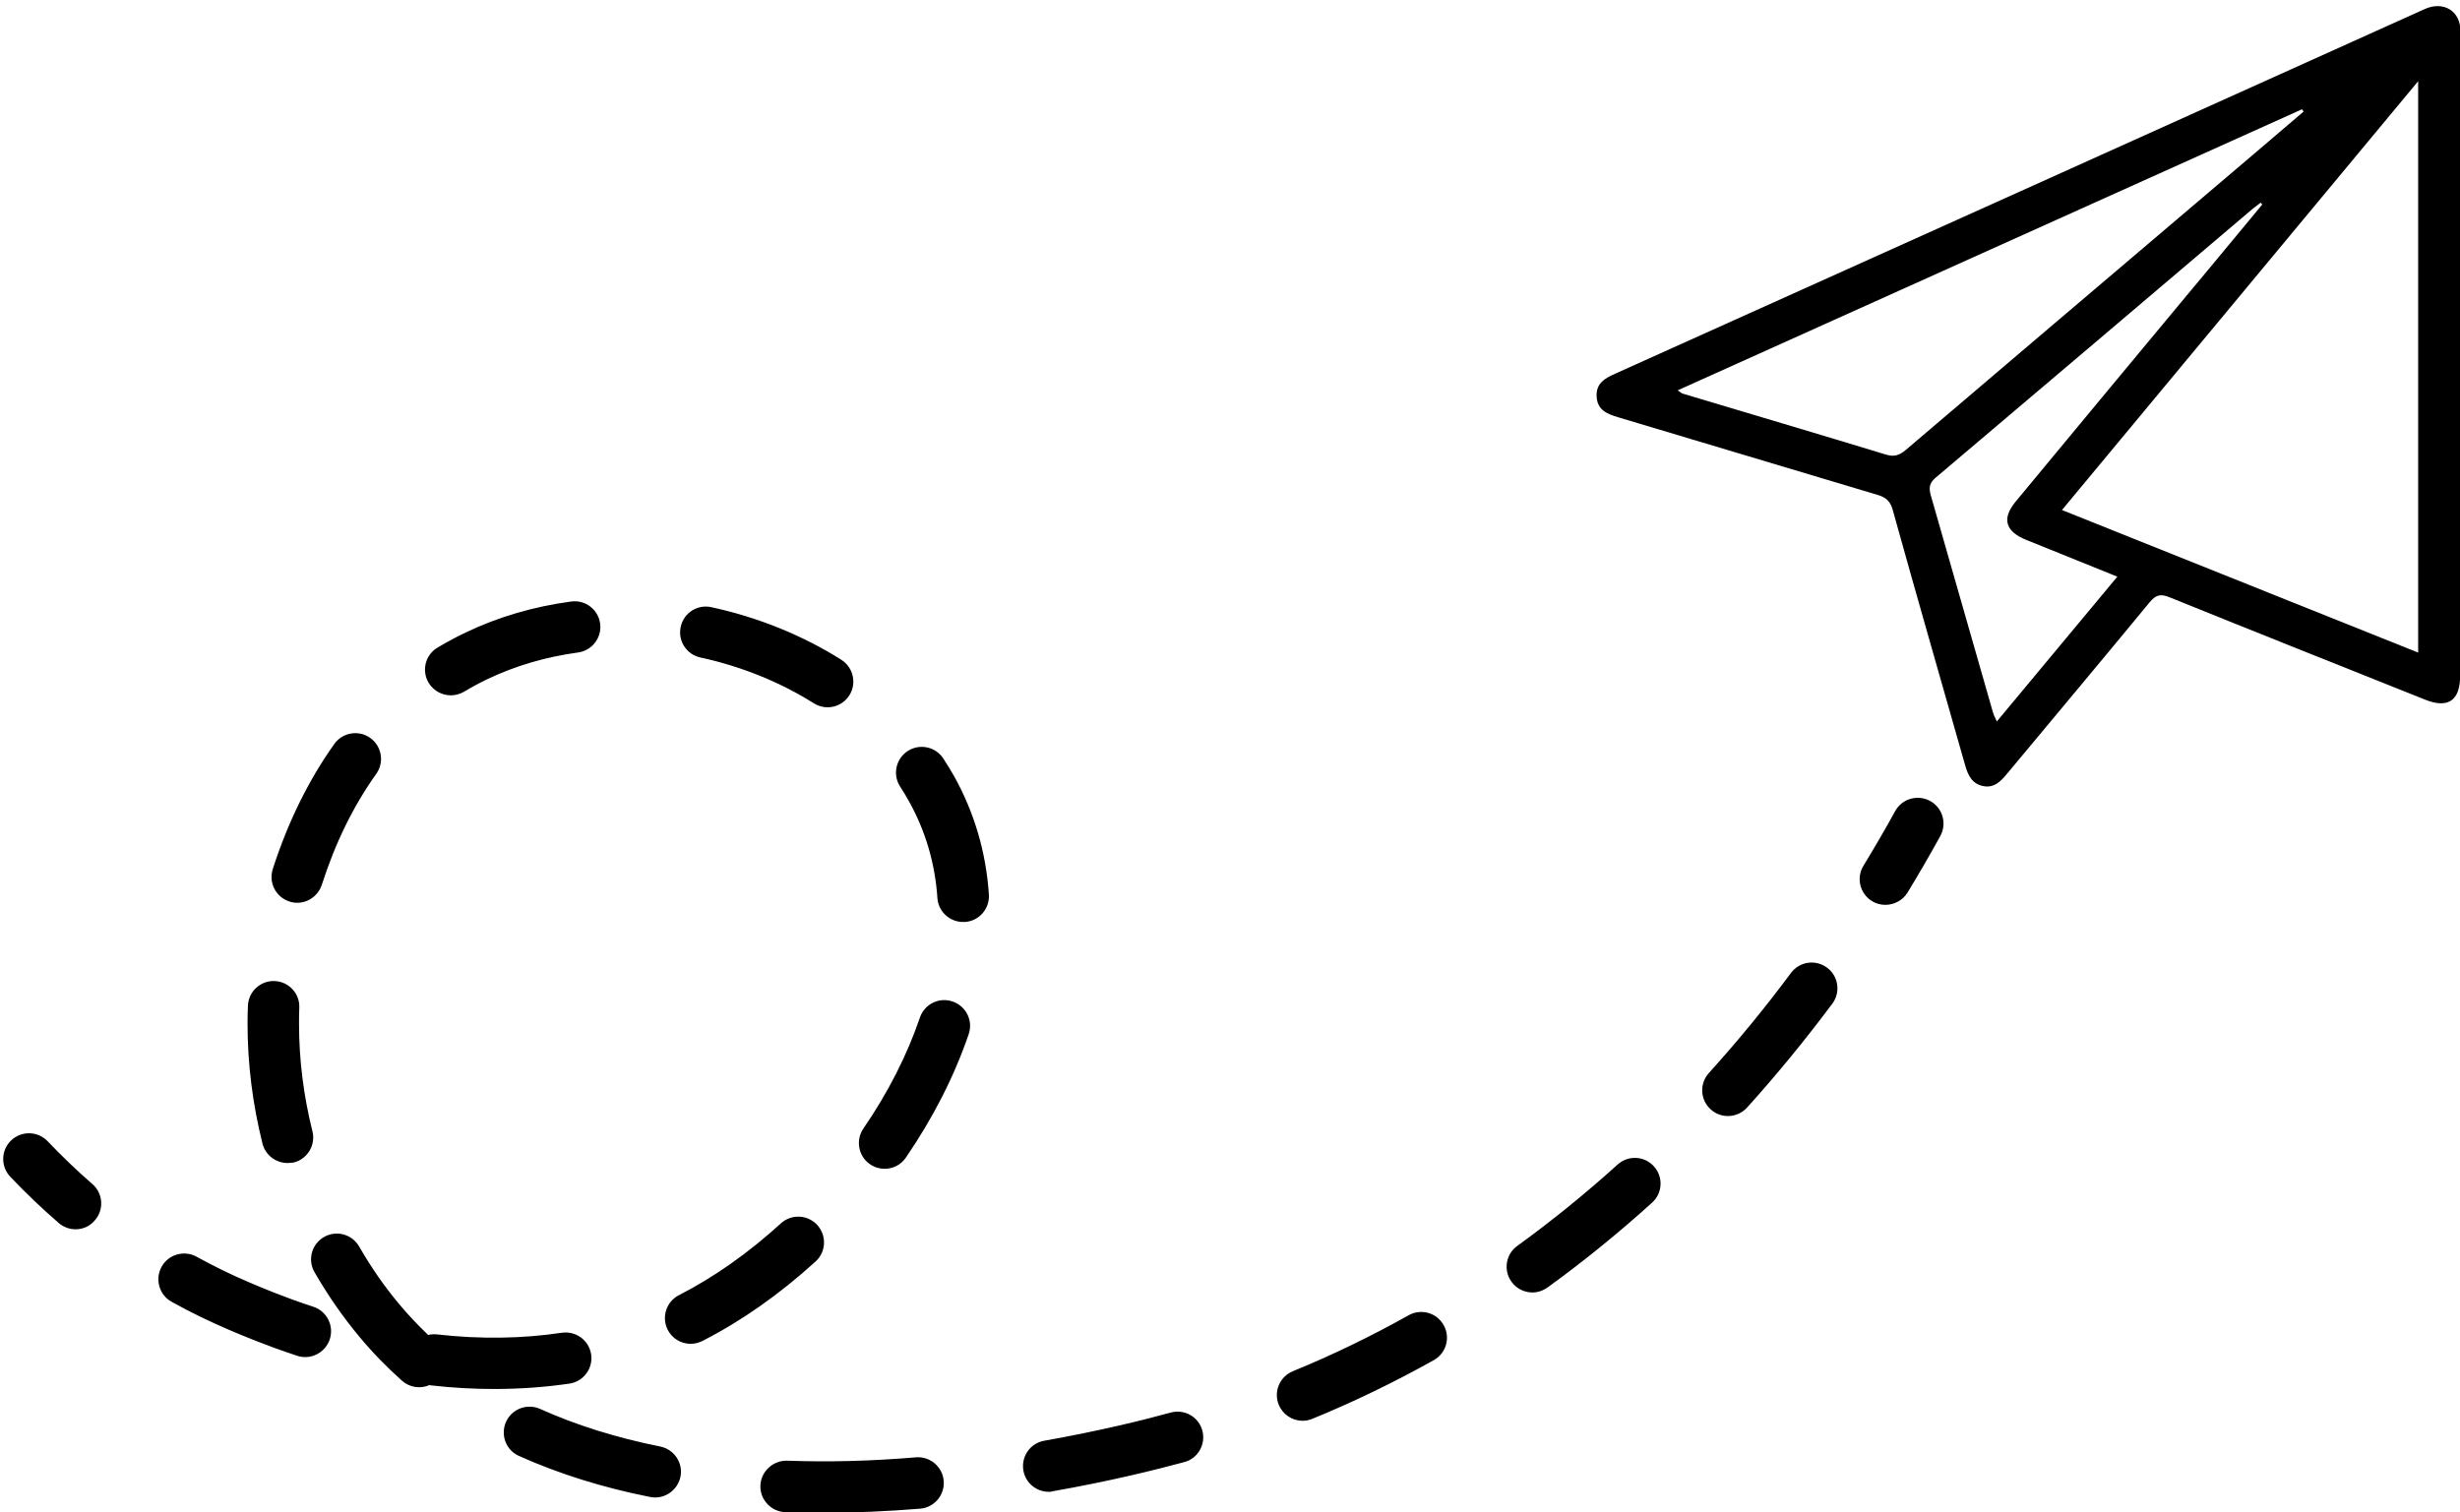
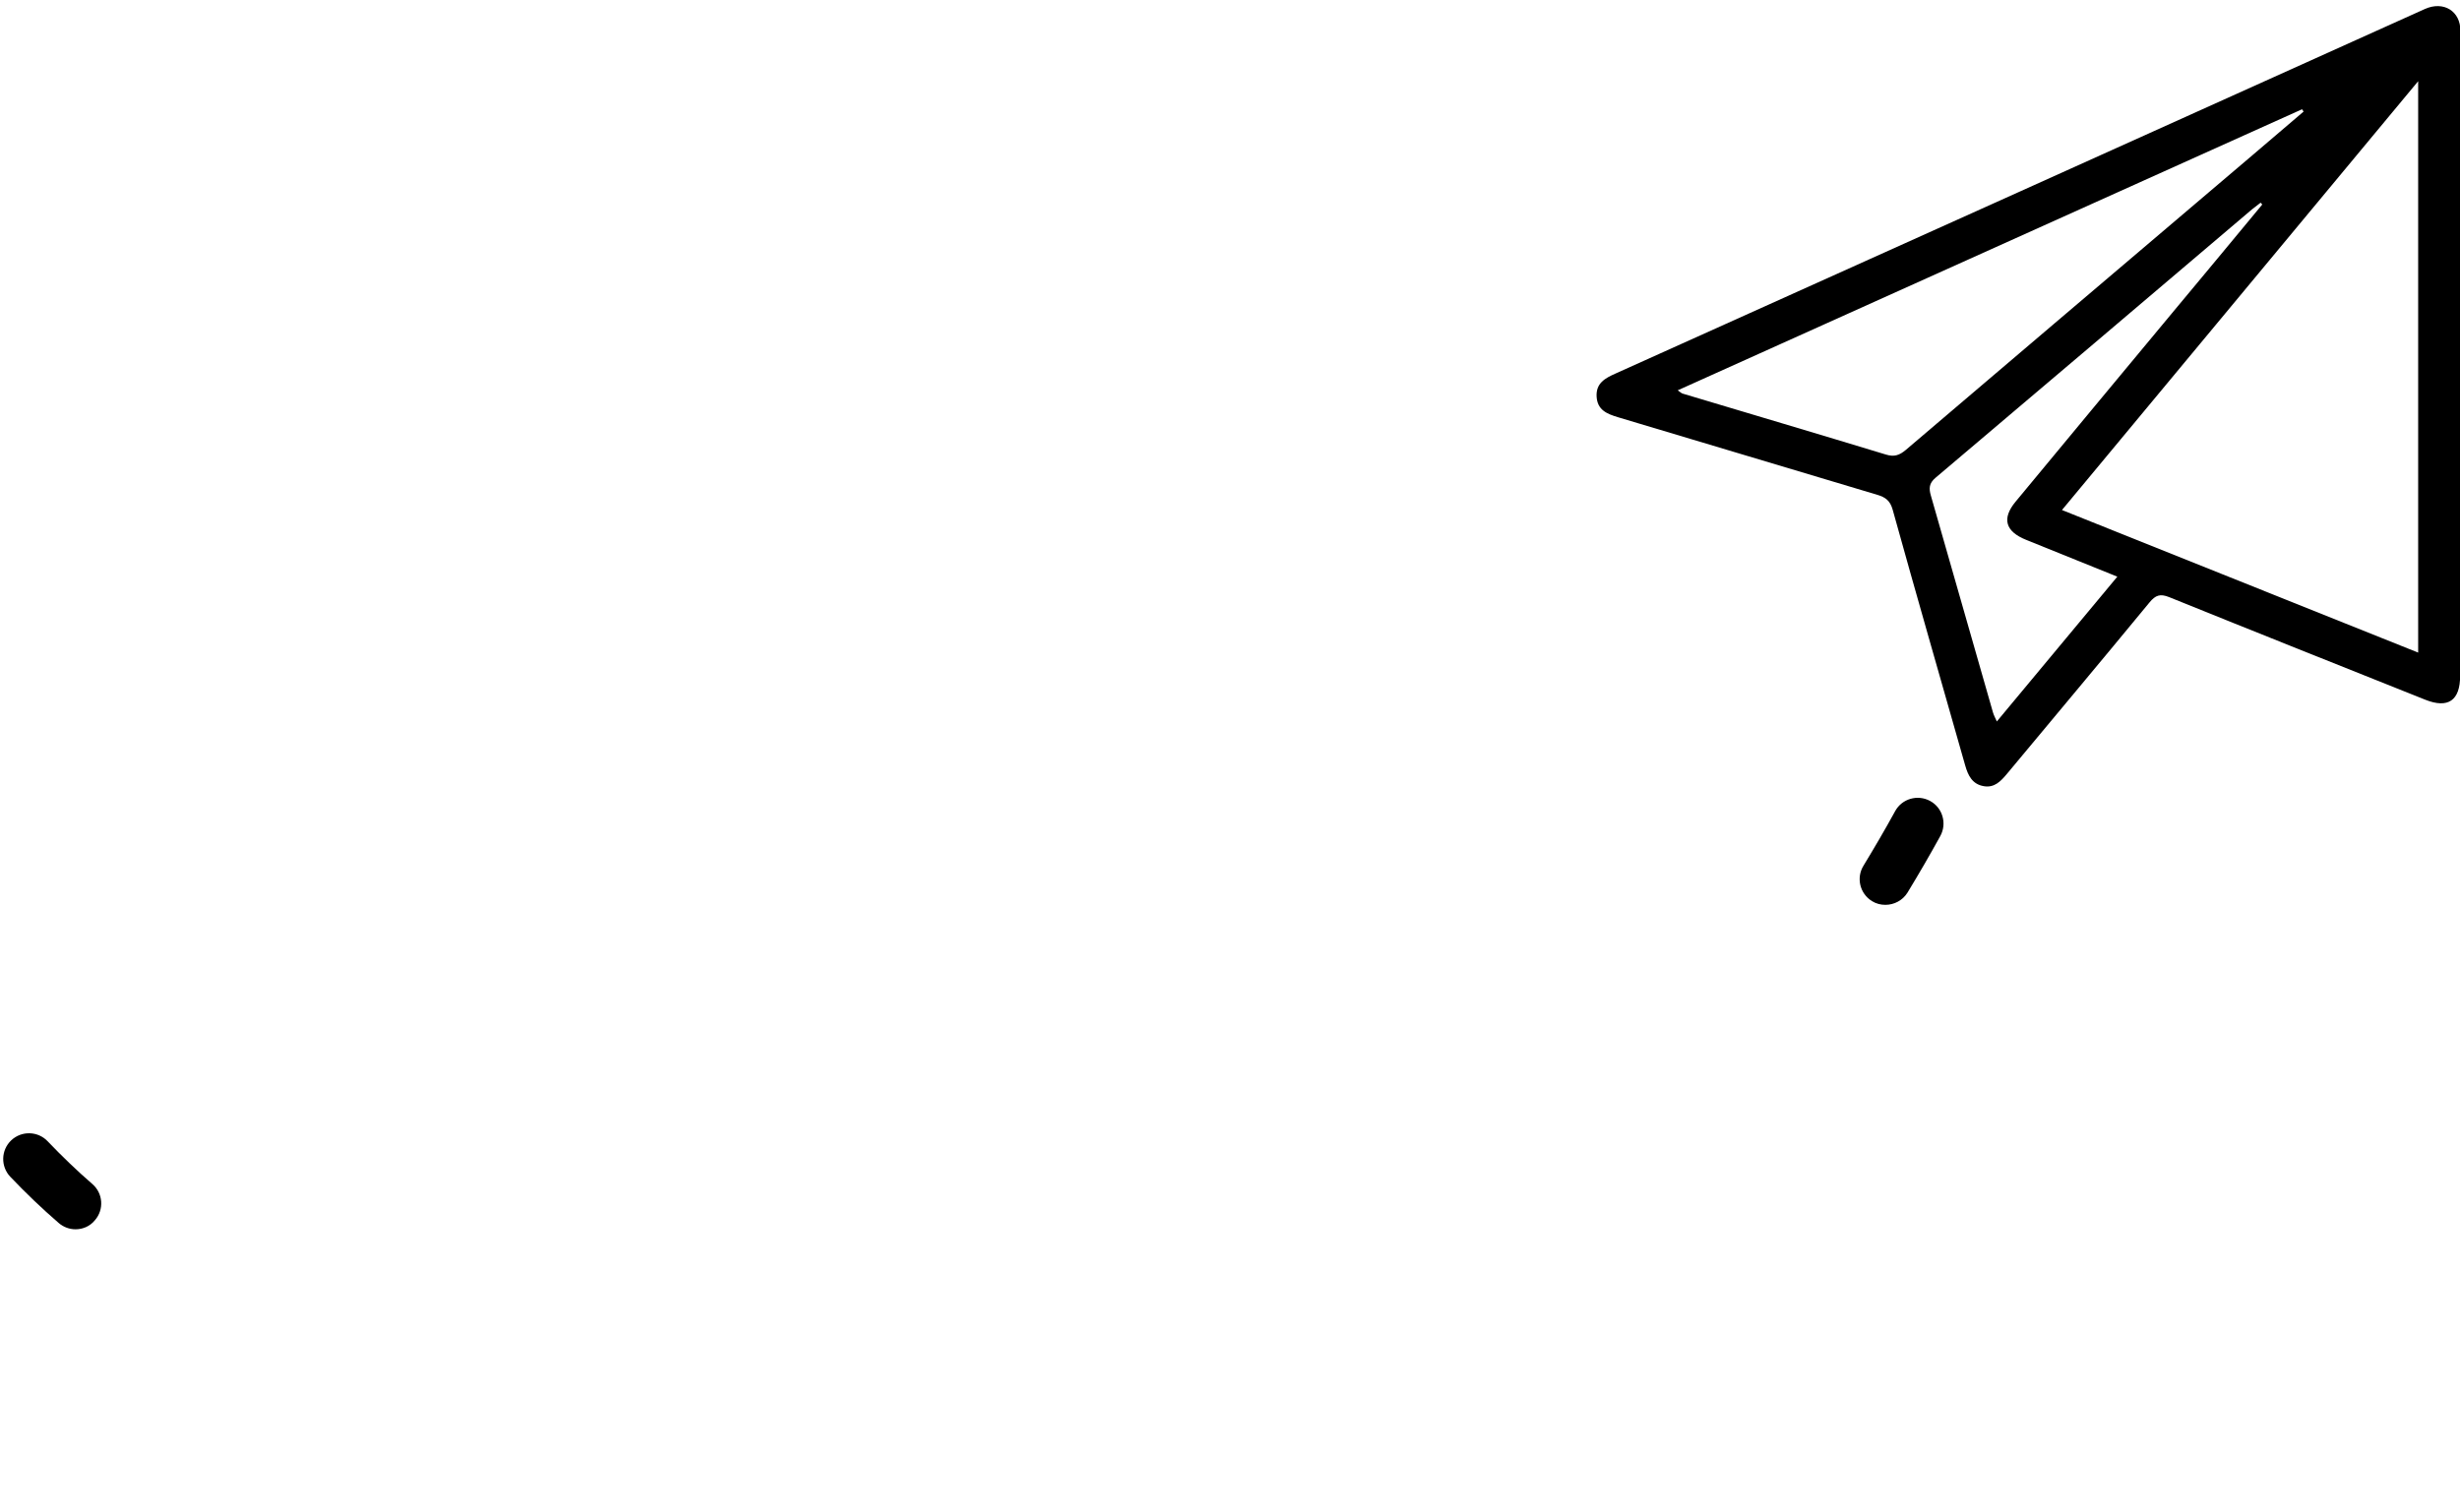
<svg xmlns="http://www.w3.org/2000/svg" height="117.5" preserveAspectRatio="xMidYMid meet" version="1.0" viewBox="53.3 92.0 191.1 117.5" width="191.1" zoomAndPan="magnify">
  <g>
    <g>
      <g id="change1_1">
        <path d="M244.41,119.49c0,8.34,0,16.68,0,25.02c0,1.92-0.93,2.57-2.71,1.86c-6.63-2.65-13.27-5.29-19.89-7.97 c-0.7-0.28-1.06-0.16-1.53,0.41c-3.67,4.46-7.39,8.89-11.09,13.34c-0.47,0.56-0.96,1.08-1.78,0.94c-0.9-0.15-1.23-0.84-1.45-1.62 c-1.88-6.62-3.79-13.23-5.63-19.86c-0.2-0.72-0.57-0.97-1.19-1.16c-6.72-2-13.43-4.03-20.15-6.03c-0.86-0.26-1.6-0.56-1.66-1.6 c-0.06-1.04,0.65-1.43,1.46-1.79c20.96-9.43,41.93-18.88,62.88-28.33c1.45-0.65,2.77,0.16,2.76,1.7 C244.38,102.75,244.41,111.12,244.41,119.49z M241.15,142.71c0-14.82,0-29.5,0-44.4c-9.29,11.19-18.43,22.2-27.67,33.32 C222.79,135.36,231.94,139.03,241.15,142.71z M232.25,100.67c-0.04-0.06-0.08-0.12-0.12-0.18c-16.14,7.27-32.28,14.54-48.5,21.84 c0.21,0.14,0.28,0.22,0.37,0.25c5.27,1.58,10.54,3.14,15.8,4.74c0.65,0.2,1.05,0.06,1.55-0.36c7.64-6.52,15.3-13.01,22.95-19.52 C226.95,105.2,229.6,102.93,232.25,100.67z M229.04,107.89c-0.04-0.05-0.09-0.09-0.13-0.14c-0.22,0.17-0.45,0.34-0.67,0.52 c-8.2,6.96-16.39,13.93-24.6,20.87c-0.49,0.42-0.5,0.82-0.35,1.35c1.61,5.62,3.22,11.25,4.83,16.87c0.06,0.21,0.17,0.41,0.3,0.7 c3.15-3.79,6.22-7.48,9.36-11.25c-2.45-0.99-4.77-1.92-7.08-2.86c-1.62-0.65-1.91-1.65-0.83-2.96 c4.03-4.88,8.08-9.74,12.12-14.61C224.35,113.55,226.7,110.72,229.04,107.89z" />
      </g>
    </g>
    <g>
      <g>
        <g id="change1_4">
          <path d="M199.76,162.31c-0.36,0-0.72-0.09-1.04-0.29c-0.94-0.58-1.24-1.81-0.66-2.75c0.85-1.4,1.66-2.78,2.46-4.24 c0.53-0.97,1.75-1.32,2.72-0.79c0.97,0.53,1.32,1.75,0.79,2.72c-0.83,1.51-1.67,2.95-2.55,4.4 C201.1,161.97,200.44,162.31,199.76,162.31z" />
        </g>
      </g>
      <g>
        <g id="change1_2">
-           <path d="M117.21,209.55c-0.97,0-1.94-0.02-2.91-0.05c-1.1-0.04-1.97-0.97-1.93-2.07c0.04-1.1,0.98-1.95,2.07-1.93 c3.28,0.12,6.56,0.03,10.01-0.26c1.1-0.09,2.07,0.73,2.16,1.83c0.09,1.1-0.73,2.07-1.83,2.16 C122.19,209.44,119.65,209.55,117.21,209.55z M104.19,208.36c-0.13,0-0.26-0.01-0.39-0.04c-3.69-0.73-7.12-1.81-10.19-3.19 c-1.01-0.45-1.45-1.64-1-2.65c0.46-1.01,1.64-1.45,2.65-1c2.8,1.26,5.93,2.24,9.33,2.92c1.08,0.22,1.79,1.27,1.57,2.35 C105.96,207.7,105.13,208.36,104.19,208.36z M134.77,207.92c-0.95,0-1.8-0.68-1.97-1.65c-0.19-1.09,0.53-2.13,1.62-2.32 c4.24-0.75,7.69-1.6,9.83-2.19c1.07-0.29,2.17,0.34,2.45,1.4c0.29,1.07-0.34,2.17-1.4,2.45c-2.22,0.6-5.8,1.49-10.19,2.26 C135.01,207.91,134.89,207.92,134.77,207.92z M154.49,202.4c-0.79,0-1.53-0.47-1.85-1.24c-0.42-1.02,0.07-2.19,1.09-2.61 c3.06-1.25,6.09-2.72,9-4.35c0.96-0.54,2.18-0.2,2.72,0.77c0.54,0.96,0.2,2.18-0.77,2.72c-3.06,1.71-6.23,3.25-9.44,4.56 C155,202.35,154.74,202.4,154.49,202.4z M91.69,199.93c-1.6,0-3.25-0.09-4.9-0.28c-0.05-0.01-0.1-0.01-0.14-0.02 c-0.69,0.3-1.52,0.19-2.12-0.34c-1.19-1.06-2.31-2.21-3.32-3.43c-1.27-1.52-2.44-3.21-3.48-5.01c-0.55-0.96-0.22-2.18,0.74-2.73 c0.96-0.55,2.18-0.22,2.73,0.74c0.92,1.6,1.96,3.1,3.08,4.44c0.71,0.85,1.47,1.66,2.28,2.43c0.22-0.05,0.45-0.07,0.69-0.04 c3.36,0.38,6.64,0.33,9.69-0.13c1.09-0.16,2.11,0.58,2.28,1.67c0.17,1.09-0.58,2.11-1.67,2.28 C95.64,199.79,93.68,199.93,91.69,199.93z M77.01,197.45c-0.21,0-0.42-0.03-0.62-0.1c-2.47-0.81-4.32-1.6-5.31-2.02 c-1.51-0.65-3-1.37-4.44-2.17c-0.97-0.53-1.32-1.75-0.79-2.72s1.75-1.32,2.72-0.79c1.32,0.73,2.69,1.4,4.08,1.99 c0.94,0.4,2.69,1.15,4.99,1.9c1.05,0.34,1.62,1.47,1.28,2.52C78.64,196.91,77.85,197.45,77.01,197.45z M106.95,196.42 c-0.73,0-1.43-0.4-1.78-1.09c-0.5-0.98-0.11-2.19,0.87-2.69c2.72-1.39,5.39-3.27,7.92-5.58c0.82-0.74,2.08-0.69,2.83,0.13 c0.74,0.82,0.69,2.08-0.13,2.83c-2.8,2.55-5.76,4.63-8.8,6.18C107.56,196.35,107.25,196.42,106.95,196.42z M172.34,192.43 c-0.62,0-1.23-0.29-1.62-0.83c-0.65-0.89-0.45-2.15,0.45-2.79c2.66-1.93,5.28-4.05,7.79-6.32c0.82-0.74,2.08-0.68,2.82,0.14 c0.74,0.82,0.68,2.08-0.14,2.82c-2.61,2.36-5.34,4.58-8.12,6.59C173.15,192.3,172.74,192.43,172.34,192.43z M122.02,182.82 c-0.39,0-0.78-0.11-1.13-0.35c-0.91-0.62-1.14-1.87-0.52-2.78c1.93-2.81,3.4-5.71,4.39-8.62c0.36-1.05,1.49-1.61,2.54-1.25 c1.05,0.36,1.61,1.49,1.25,2.54c-1.11,3.25-2.75,6.48-4.88,9.59C123.29,182.52,122.66,182.82,122.02,182.82z M75.63,182.37 c-0.9,0-1.71-0.61-1.94-1.51c-0.77-3.08-1.16-6.21-1.16-9.31c0-0.47,0.01-0.94,0.03-1.4c0.04-1.1,0.97-1.96,2.07-1.92 c1.1,0.04,1.97,0.97,1.92,2.07c-0.02,0.42-0.02,0.84-0.02,1.26c0,2.78,0.35,5.58,1.04,8.34c0.27,1.07-0.38,2.16-1.45,2.43 C75.96,182.35,75.79,182.37,75.63,182.37z M187.53,178.72c-0.48,0-0.96-0.17-1.34-0.52c-0.82-0.74-0.88-2.01-0.14-2.82 c2.22-2.46,4.37-5.07,6.38-7.78c0.66-0.89,1.91-1.07,2.8-0.41c0.89,0.66,1.07,1.91,0.41,2.8c-2.09,2.8-4.32,5.52-6.62,8.07 C188.62,178.5,188.07,178.72,187.53,178.72z M128.11,163.64c-1.04,0-1.92-0.81-1.99-1.86c-0.18-2.7-0.93-5.23-2.21-7.52 c-0.21-0.38-0.44-0.76-0.68-1.13c-0.6-0.92-0.35-2.16,0.58-2.77c0.92-0.6,2.16-0.35,2.77,0.58c0.29,0.44,0.57,0.9,0.83,1.36 c1.57,2.81,2.49,5.91,2.71,9.21c0.07,1.1-0.76,2.06-1.86,2.13C128.2,163.63,128.16,163.64,128.11,163.64z M76.39,162.15 c-0.2,0-0.41-0.03-0.61-0.1c-1.05-0.34-1.63-1.46-1.29-2.52c1.17-3.64,2.78-6.91,4.78-9.72c0.64-0.9,1.89-1.11,2.79-0.47 c0.9,0.64,1.11,1.89,0.47,2.79c-1.77,2.48-3.19,5.37-4.23,8.62C78.02,161.6,77.23,162.15,76.39,162.15z M117.59,146.96 c-0.37,0-0.73-0.1-1.07-0.31c-2.61-1.65-5.66-2.88-8.81-3.56c-1.08-0.23-1.77-1.3-1.53-2.38c0.23-1.08,1.29-1.77,2.38-1.53 c3.61,0.78,7.1,2.19,10.1,4.09c0.93,0.59,1.21,1.83,0.62,2.76C118.9,146.63,118.25,146.96,117.59,146.96z M88.32,146.03 c-0.68,0-1.34-0.35-1.72-0.97c-0.57-0.95-0.26-2.18,0.69-2.74c0.71-0.42,1.44-0.82,2.18-1.17c2.53-1.21,5.29-2.02,8.2-2.41 c1.1-0.15,2.1,0.62,2.25,1.71c0.15,1.09-0.62,2.1-1.71,2.25c-2.5,0.34-4.86,1.03-7.02,2.06c-0.63,0.3-1.25,0.63-1.84,0.99 C89.03,145.93,88.68,146.03,88.32,146.03z" />
-         </g>
+           </g>
      </g>
      <g>
        <g id="change1_3">
          <path d="M59.17,187.52c-0.46,0-0.93-0.16-1.31-0.49c-1.3-1.12-2.56-2.33-3.76-3.59c-0.76-0.8-0.73-2.07,0.07-2.83 c0.8-0.76,2.07-0.73,2.83,0.07c1.11,1.16,2.27,2.28,3.47,3.32c0.84,0.72,0.93,1.99,0.2,2.82 C60.29,187.29,59.73,187.52,59.17,187.52z" />
        </g>
      </g>
    </g>
  </g>
</svg>